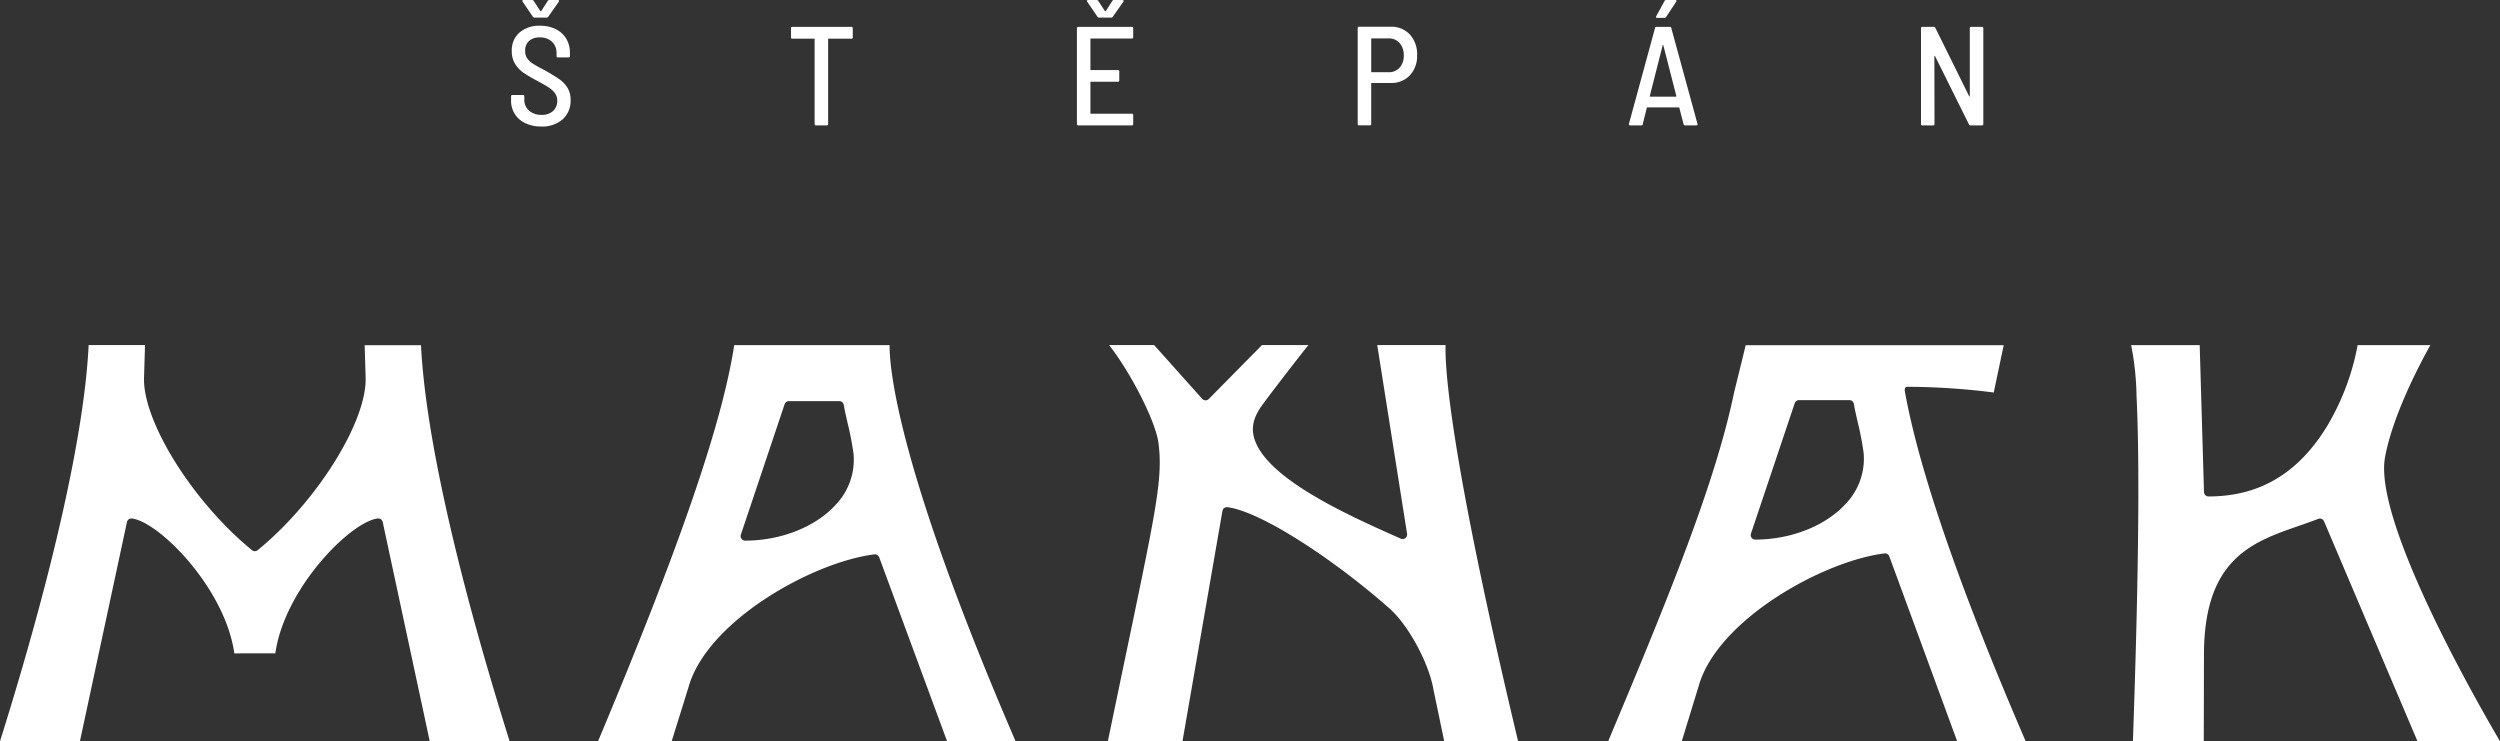
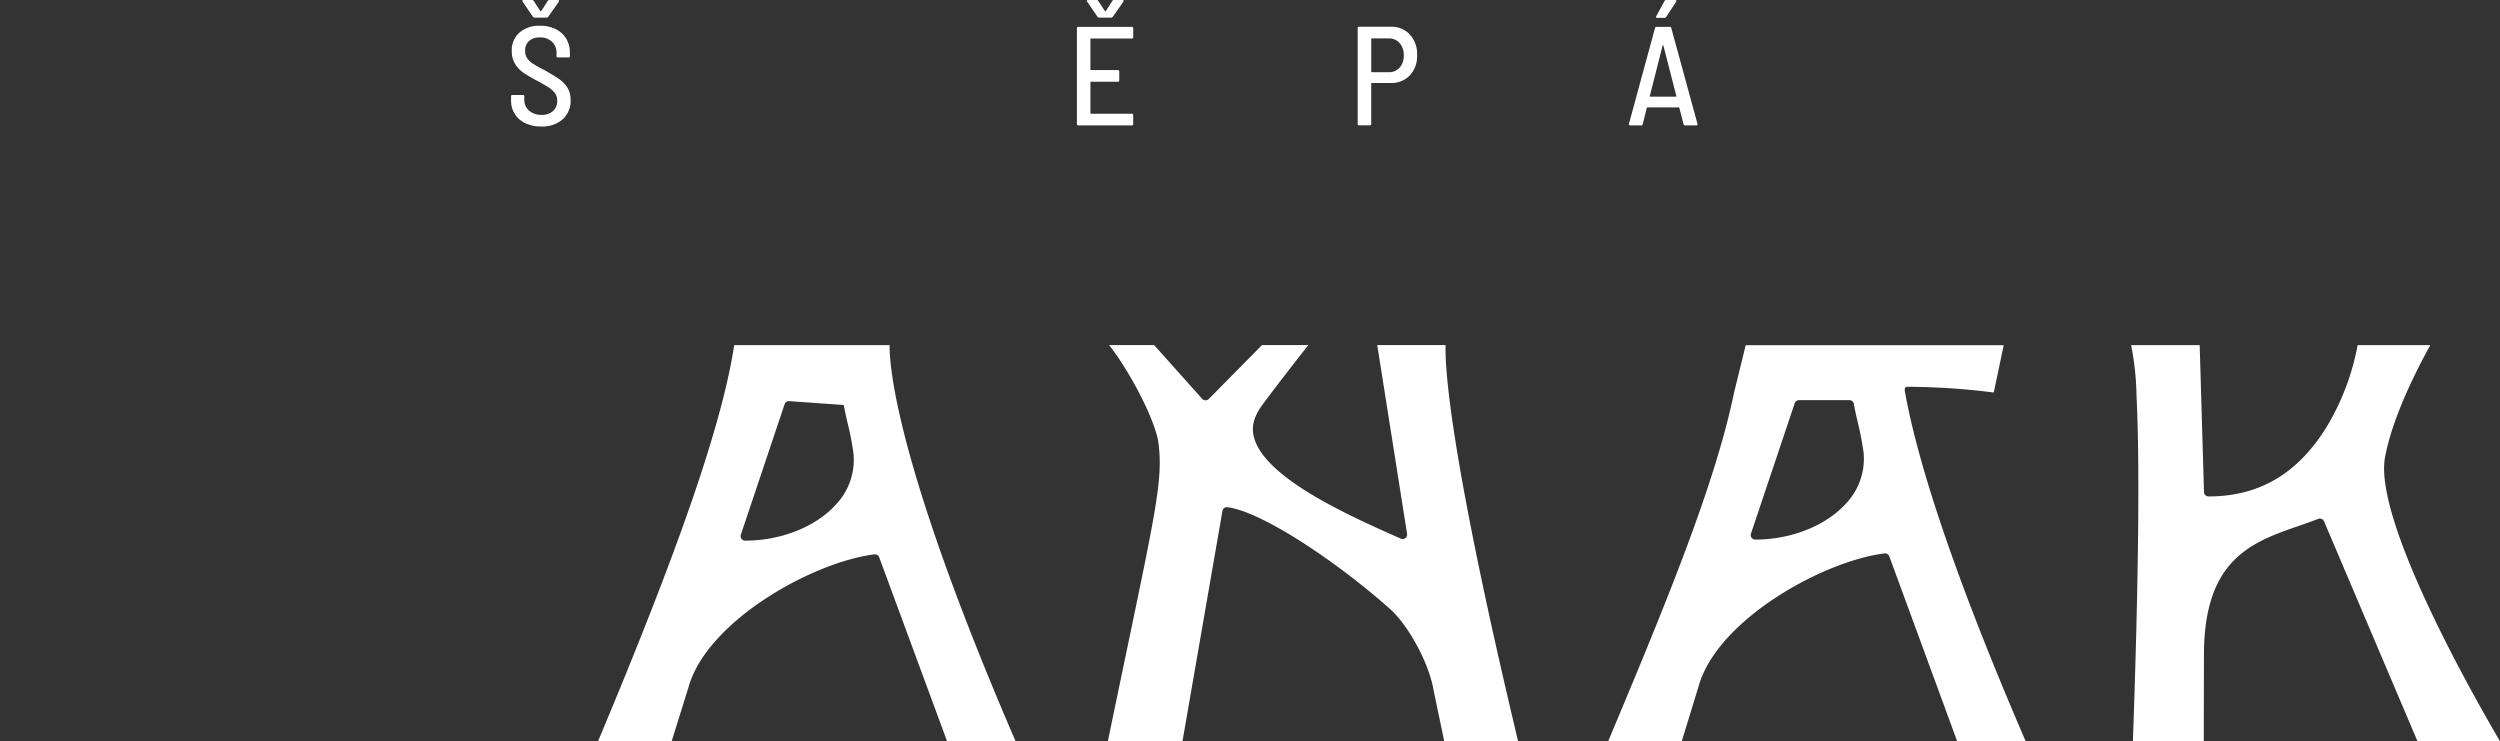
<svg xmlns="http://www.w3.org/2000/svg" id="Group_140" data-name="Group 140" width="383.805" height="113.804" viewBox="0 0 383.805 113.804">
  <rect x="0" y="0" width="383.805" height="113.804" fill="#333333" stroke="none" />
  <defs>
    <clipPath id="clip-path">
      <rect id="Rectangle_80" data-name="Rectangle 80" width="383.805" height="113.804" fill="#fff" />
    </clipPath>
  </defs>
  <g id="Group_139" data-name="Group 139" clip-path="url(#clip-path)">
    <path id="Path_445" data-name="Path 445" d="M371.14,113.8,356.792,80.033a.7.7,0,0,0-.64-.423.679.679,0,0,0-.252.048c-.975.38-2,.734-2.983,1.077-7.158,2.483-14.561,5.051-14.561,19.813l-.03,13.256H327.449c.877-24.863,1.064-42.692.556-53.01a43.6,43.6,0,0,0-.828-7.81H337.7l.661,22.557a.7.7,0,0,0,.694.675c7.8,0,13.745-3.519,18.185-10.758a37.723,37.723,0,0,0,4.709-12.474h11.163c-1.582,2.824-5.782,10.75-6.96,17.229-1.792,9.86,14.2,37.713,17.656,43.591Z" fill="#fff" />
-     <path id="Path_446" data-name="Path 446" d="M121.115,61.578a.7.7,0,0,0-.659.474l-6.718,20.027A.7.7,0,0,0,114.4,83c5.479,0,10.8-2.105,13.883-5.491a10.012,10.012,0,0,0,2.757-7.809,45.614,45.614,0,0,0-.939-4.859c-.244-1.078-.476-2.1-.557-2.662a.7.7,0,0,0-.688-.6ZM145.4,113.8,134.976,85.557a.7.7,0,0,0-.652-.454.827.827,0,0,0-.086.005c-9.526,1.186-25.7,10.264-28.531,20.373l-2.593,8.323H91.808c12.6-30,19.075-48.84,20.91-60.82h23.854c-.031,3.419,1.13,18.609,19.345,60.82Z" fill="#fff" />
+     <path id="Path_446" data-name="Path 446" d="M121.115,61.578a.7.7,0,0,0-.659.474l-6.718,20.027A.7.7,0,0,0,114.4,83c5.479,0,10.8-2.105,13.883-5.491a10.012,10.012,0,0,0,2.757-7.809,45.614,45.614,0,0,0-.939-4.859c-.244-1.078-.476-2.1-.557-2.662ZM145.4,113.8,134.976,85.557a.7.7,0,0,0-.652-.454.827.827,0,0,0-.086.005c-9.526,1.186-25.7,10.264-28.531,20.373l-2.593,8.323H91.808c12.6-30,19.075-48.84,20.91-60.82h23.854c-.031,3.419,1.13,18.609,19.345,60.82Z" fill="#fff" />
    <path id="Path_447" data-name="Path 447" d="M221.722,113.8l-1.63-7.815c-.67-4.074-3.819-9.947-6.732-12.532-7.993-7.1-19.5-14.867-24.912-15.588a.591.591,0,0,0-.093-.007.7.7,0,0,0-.686.588L181.537,113.8H170.081c1.112-5.383,2.087-10.043,2.936-14.109,4.557-21.813,5.505-26.352,4.838-31.655-.417-3.318-4.231-10.781-7.579-15.056h6.911l7.377,8.248a.693.693,0,0,0,.5.232h.017a.7.7,0,0,0,.494-.206l8.164-8.274h7.13c-.964,1.176-5.247,6.693-7.013,9.1-1.175,1.6-1.778,3.122-1.4,4.829,1.406,6.364,14.505,12.189,22.331,15.668l.261.116a.694.694,0,0,0,.969-.743l-4.58-28.97h10.494c-.114,3.079.444,16.018,11.131,60.82Z" fill="#fff" />
-     <path id="Path_448" data-name="Path 448" d="M65.975,113.8,58.756,80.145a.694.694,0,0,0-.678-.549.811.811,0,0,0-.086,0c-4.214.519-14.326,10.759-15.723,20.71H35.975C34.579,90.36,24.467,80.12,20.253,79.6a.827.827,0,0,0-.086,0,.694.694,0,0,0-.678.549L12.27,113.8H0c8.159-25.982,12.974-47.5,13.608-60.82h8.653L22.115,57.9c-.274,6.714,7.468,19.129,16.568,26.561a.694.694,0,0,0,.879,0c9.1-7.432,16.842-19.847,16.568-26.569l-.146-4.9h8.652c.635,13.315,5.449,34.837,13.609,60.82Z" fill="#fff" />
    <path id="Path_449" data-name="Path 449" d="M283.353,77.348c-3.085,3.387-8.4,5.491-13.884,5.491a.695.695,0,0,1-.658-.916L275.529,61.9a.7.7,0,0,1,.659-.474h7.738a.7.7,0,0,1,.688.6c.081.566.313,1.584.557,2.661a45.1,45.1,0,0,1,.938,4.86,10.01,10.01,0,0,1-2.756,7.809m9.471-17.974a106.367,106.367,0,0,1,13.259.878l1.531-7.268H268c-.544,2.292-1.756,7.155-1.771,7.226-2.836,13.7-9.8,30.9-19.348,53.594h11.3l2.6-8.479c2.827-10.109,19-19.186,28.53-20.372a.635.635,0,0,1,.087-.006.694.694,0,0,1,.651.456l10.425,28.4h10.517c-12.787-29.63-17.083-45.454-18.549-53.73a.916.916,0,0,1,.021-.5.38.38,0,0,1,.361-.2" fill="#fff" />
    <path id="Path_450" data-name="Path 450" d="M80.656,18.914a3.74,3.74,0,0,1-2.193-3.532V14.8a.191.191,0,0,1,.216-.216h1.6a.191.191,0,0,1,.215.216v.475a2.183,2.183,0,0,0,.724,1.707,2.823,2.823,0,0,0,1.955.648,2.452,2.452,0,0,0,1.74-.594,2.044,2.044,0,0,0,.637-1.567,1.945,1.945,0,0,0-.324-1.123,3.416,3.416,0,0,0-.94-.886q-.615-.409-1.782-1.037A21.6,21.6,0,0,1,80.4,11.191,4.625,4.625,0,0,1,79.089,9.83a3.644,3.644,0,0,1-.518-1.988A3.589,3.589,0,0,1,79.759,4.99a4.626,4.626,0,0,1,3.154-1.037,5.287,5.287,0,0,1,2.4.519,3.861,3.861,0,0,1,1.61,1.458A4.1,4.1,0,0,1,87.493,8.1v.5a.191.191,0,0,1-.216.216h-1.62a.191.191,0,0,1-.216-.216V8.145a2.305,2.305,0,0,0-.691-1.729,2.592,2.592,0,0,0-1.88-.669,2.368,2.368,0,0,0-1.653.54,1.967,1.967,0,0,0-.594,1.534,1.987,1.987,0,0,0,.292,1.1,3.014,3.014,0,0,0,.9.854,19.442,19.442,0,0,0,1.794,1q1.489.843,2.257,1.383a4.544,4.544,0,0,1,1.253,1.318A3.475,3.475,0,0,1,87.6,15.36a3.792,3.792,0,0,1-1.22,2.96,4.731,4.731,0,0,1-3.295,1.1,5.5,5.5,0,0,1-2.43-.508M80.191.151c0-.1.065-.151.194-.151h1.3a.313.313,0,0,1,.259.151l1.015,1.556a.111.111,0,0,0,.13,0L84.08.151A.312.312,0,0,1,84.339,0h1.3a.182.182,0,0,1,.173.075.176.176,0,0,1-.021.184L84.166,2.571a.291.291,0,0,1-.259.129H82.071a.292.292,0,0,1-.26-.129L80.234.259Z" fill="#fff" />
-     <path id="Path_451" data-name="Path 451" d="M130.918,4.342V5.725a.191.191,0,0,1-.216.216h-3.478a.077.077,0,0,0-.087.086V19.033a.191.191,0,0,1-.216.216h-1.642a.191.191,0,0,1-.216-.216V6.027a.076.076,0,0,0-.086-.086H121.65a.191.191,0,0,1-.216-.216V4.342a.191.191,0,0,1,.216-.216H130.7a.191.191,0,0,1,.216.216" fill="#fff" />
    <path id="Path_452" data-name="Path 452" d="M173.755,5.919H167.49a.077.077,0,0,0-.087.087v4.666a.077.077,0,0,0,.087.087h4.126a.191.191,0,0,1,.216.216v1.361a.191.191,0,0,1-.216.216H167.49a.077.077,0,0,0-.087.086V17.37a.077.077,0,0,0,.087.086h6.265a.191.191,0,0,1,.216.216v1.361a.191.191,0,0,1-.216.216h-8.21a.191.191,0,0,1-.216-.216V4.342a.191.191,0,0,1,.216-.216h8.21a.191.191,0,0,1,.216.216V5.7a.191.191,0,0,1-.216.216M166.863.151c0-.1.065-.151.194-.151h1.3a.313.313,0,0,1,.259.151l1.015,1.556a.111.111,0,0,0,.13,0l.994-1.556A.312.312,0,0,1,171.011,0h1.3a.182.182,0,0,1,.173.075.176.176,0,0,1-.021.184l-1.621,2.312a.291.291,0,0,1-.259.129h-1.836a.292.292,0,0,1-.26-.129L166.906.259Z" fill="#fff" />
    <path id="Path_453" data-name="Path 453" d="M216.445,5.3a4.47,4.47,0,0,1,1.113,3.165,4.328,4.328,0,0,1-1.113,3.1,3.868,3.868,0,0,1-2.949,1.177h-2.9a.077.077,0,0,0-.086.087v6.2a.191.191,0,0,1-.216.216h-1.642a.191.191,0,0,1-.216-.216V4.321a.191.191,0,0,1,.216-.217H213.5a3.837,3.837,0,0,1,2.949,1.2m-1.577,5.078a2.677,2.677,0,0,0,.637-1.87,2.742,2.742,0,0,0-.637-1.9,2.137,2.137,0,0,0-1.674-.714H210.6a.077.077,0,0,0-.086.087V11a.076.076,0,0,0,.086.087h2.593a2.154,2.154,0,0,0,1.674-.7" fill="#fff" />
    <path id="Path_454" data-name="Path 454" d="M258.461,19.055l-.648-2.506a.1.1,0,0,0-.108-.065H252.93c-.072,0-.108.022-.108.065l-.626,2.506a.206.206,0,0,1-.238.194h-1.685a.182.182,0,0,1-.195-.237l4-14.691a.223.223,0,0,1,.238-.2h2.031a.222.222,0,0,1,.237.2L260.6,19.012l.021.065c0,.115-.072.172-.216.172H258.7a.221.221,0,0,1-.237-.194m-5.175-4.245a.107.107,0,0,0,.076.032h3.911a.1.1,0,0,0,.075-.032c.022-.022.025-.04.011-.054L255.35,6.935c-.015-.029-.029-.043-.043-.043s-.029.014-.044.043l-1.987,7.821c-.015.014-.011.032.01.054m.962-12.142a.175.175,0,0,1,.022-.184L255.544.151A.253.253,0,0,1,255.8,0h1.383a.181.181,0,0,1,.173.076.173.173,0,0,1-.022.183l-1.555,2.355a.329.329,0,0,1-.259.13h-1.1a.181.181,0,0,1-.173-.076" fill="#fff" />
-     <path id="Path_455" data-name="Path 455" d="M302.624,4.126h1.642a.191.191,0,0,1,.216.216V19.033a.191.191,0,0,1-.216.216h-1.729a.253.253,0,0,1-.259-.151L297.072,8.62A.12.12,0,0,0,297,8.576c-.022,0-.032.022-.032.065l.021,10.392a.191.191,0,0,1-.216.216h-1.642a.191.191,0,0,1-.216-.216V4.342a.191.191,0,0,1,.216-.216h1.729a.255.255,0,0,1,.259.151L302.3,14.755a.12.12,0,0,0,.075.044c.022,0,.033-.022.033-.065V4.342a.191.191,0,0,1,.216-.216" fill="#fff" />
  </g>
</svg>